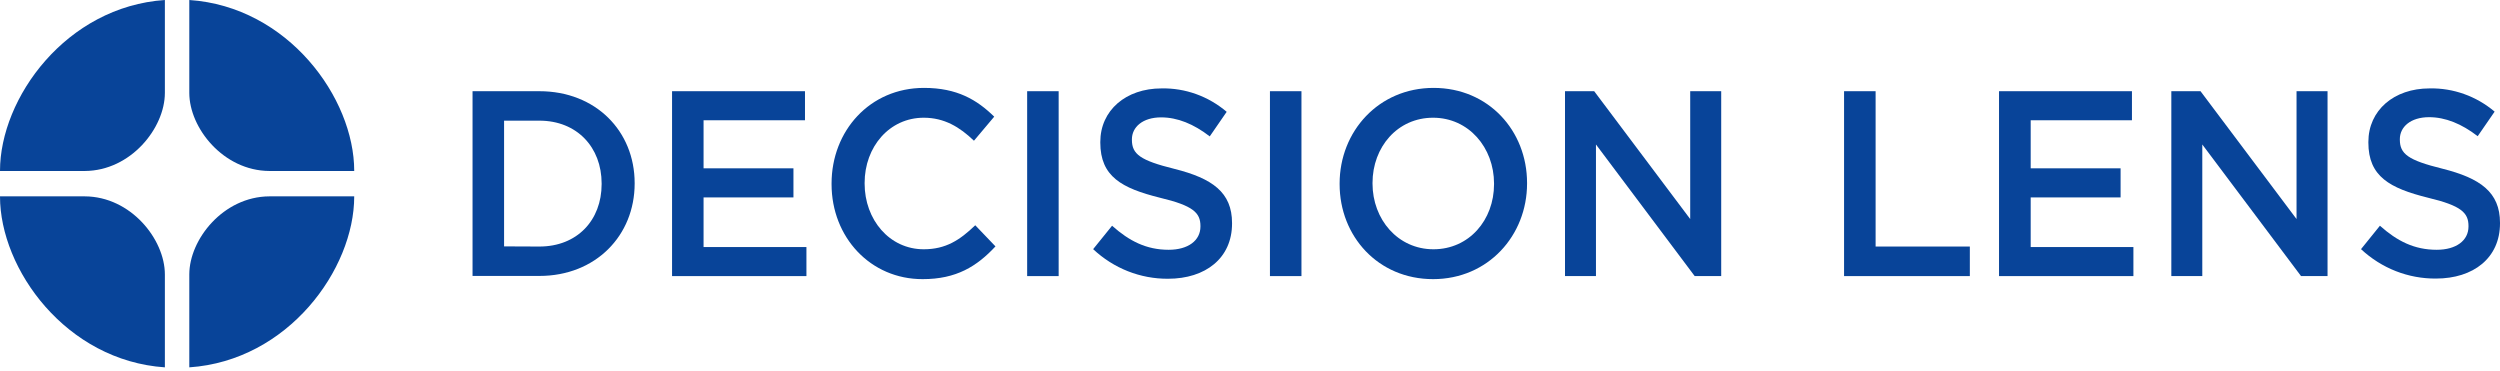
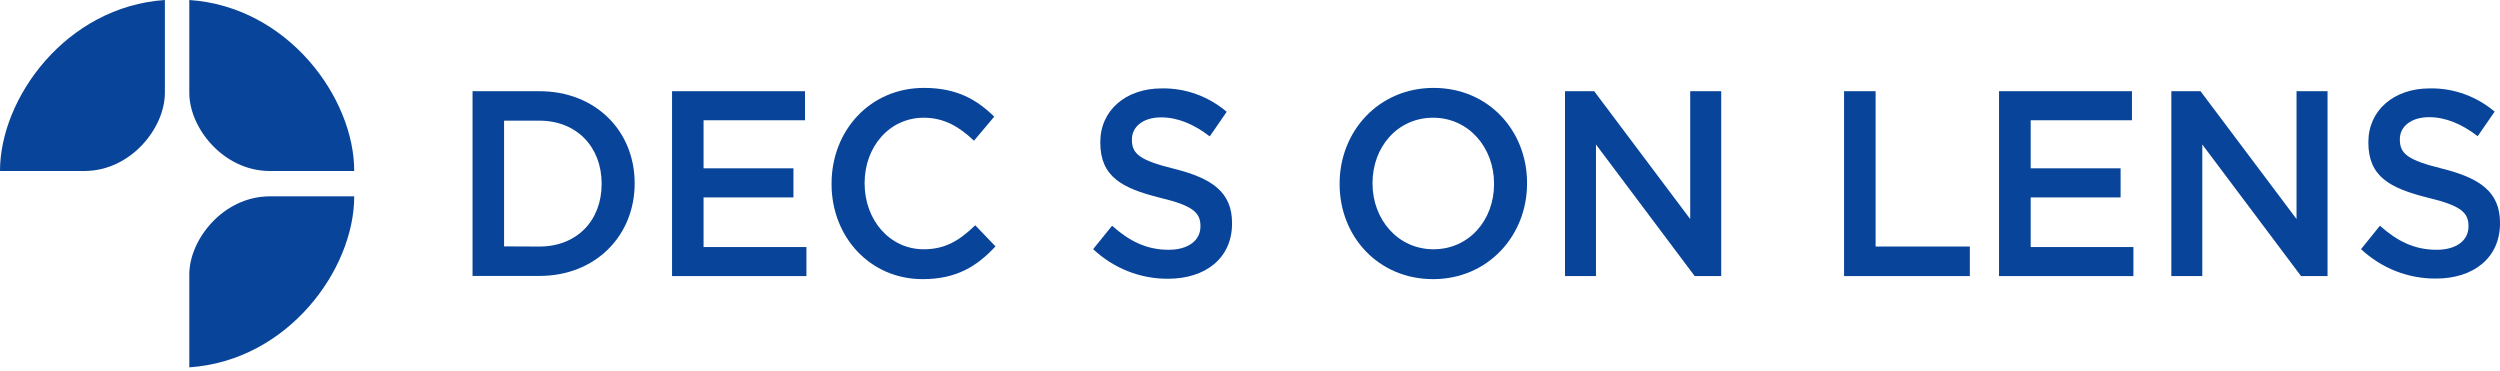
<svg xmlns="http://www.w3.org/2000/svg" width="182" height="27" viewBox="0 0 182 27" fill="none">
  <path d="M34.401 6.64H39.268C43.369 6.64 46.203 9.545 46.203 13.332V13.36C46.203 17.146 43.369 20.088 39.268 20.088H34.401V6.64ZM39.268 17.948C42.008 17.948 43.799 16.044 43.799 13.4V13.36C43.799 10.725 42.008 8.784 39.268 8.784H36.697V17.937L39.268 17.948Z" fill="#084499" />
  <path d="M48.926 6.64H58.603V8.755H51.219V12.254H57.763V14.372H51.219V17.985H58.708V20.1H48.926V6.64Z" fill="#084499" />
  <path d="M60.538 13.408V13.36C60.538 9.534 63.316 6.399 67.269 6.399C69.675 6.399 71.127 7.266 72.379 8.494L70.904 10.245C69.86 9.244 68.743 8.57 67.249 8.57C64.752 8.57 62.944 10.685 62.944 13.32V13.36C62.944 15.995 64.752 18.147 67.249 18.147C68.854 18.147 69.879 17.476 70.998 16.399L72.47 17.937C71.111 19.398 69.617 20.321 67.175 20.321C63.371 20.333 60.538 17.274 60.538 13.408Z" fill="#084499" />
-   <path d="M74.777 6.64H77.07V20.1H74.777V6.64Z" fill="#084499" />
  <path d="M79.581 18.138L80.959 16.433C82.207 17.547 83.459 18.184 85.079 18.184C86.496 18.184 87.392 17.51 87.392 16.492V16.453C87.392 15.492 86.868 14.972 84.445 14.395C81.667 13.701 80.102 12.857 80.102 10.375V10.338C80.102 8.03 81.965 6.436 84.559 6.436C86.287 6.401 87.97 7.006 89.302 8.141L88.07 9.929C86.896 9.025 85.722 8.545 84.528 8.545C83.186 8.545 82.403 9.255 82.403 10.139V10.179C82.403 11.217 82.999 11.677 85.498 12.294C88.255 12.988 89.693 14 89.693 16.237V16.274C89.693 18.792 87.764 20.293 85.033 20.293C83.017 20.306 81.072 19.537 79.581 18.138Z" fill="#084499" />
-   <path d="M92.452 6.64H94.746V20.1H92.452V6.64Z" fill="#084499" />
  <path d="M97.524 13.408V13.36C97.524 9.571 100.357 6.399 104.365 6.399C108.373 6.399 111.17 9.525 111.17 13.32V13.36C111.17 17.146 108.336 20.321 104.329 20.321C100.321 20.321 97.524 17.198 97.524 13.408ZM108.766 13.408V13.36C108.766 10.745 106.92 8.57 104.329 8.57C101.738 8.57 99.919 10.705 99.919 13.32V13.36C99.919 15.975 101.765 18.147 104.357 18.147C106.947 18.147 108.766 16.023 108.766 13.408Z" fill="#084499" />
  <path d="M113.932 6.64H116.057L123.047 15.947V6.64H125.304V20.1H123.374L116.186 10.518V20.1H113.932V6.64Z" fill="#084499" />
  <path d="M134.248 6.64H136.544V17.948H143.404V20.1H134.248V6.64Z" fill="#084499" />
  <path d="M145.529 6.64H155.206V8.755H147.834V12.254H154.379V14.372H147.834V17.985H155.312V20.1H145.529V6.64Z" fill="#084499" />
  <path d="M158.073 6.64H160.198L167.188 15.947V6.64H169.445V20.1H167.516L160.327 10.518V20.1H158.073V6.64Z" fill="#084499" />
  <path d="M171.882 18.138L173.259 16.433C174.508 17.547 175.756 18.184 177.394 18.184C178.811 18.184 179.706 17.51 179.706 16.493V16.453C179.706 15.492 179.183 14.972 176.76 14.395C173.982 13.701 172.417 12.857 172.417 10.375V10.338C172.417 8.03 174.279 6.436 176.871 6.436C178.595 6.399 180.275 6.999 181.609 8.127L180.376 9.915C179.202 9.011 178.028 8.531 176.834 8.531C175.492 8.531 174.709 9.241 174.709 10.125V10.165C174.709 11.203 175.305 11.663 177.805 12.28C180.561 12.973 182 13.986 182 16.223V16.259C182 18.778 180.07 20.279 177.339 20.279C175.324 20.296 173.376 19.532 171.882 18.138Z" fill="#084499" />
  <path d="M25.787 12.442C25.787 7.129 20.967 0.486 13.781 0C13.781 2.359 13.781 5.281 13.781 6.762C13.781 9.321 16.262 12.428 19.608 12.448C21.364 12.448 23.169 12.448 25.785 12.448" fill="#084499" />
  <path d="M25.787 14.301C25.787 19.614 20.967 26.257 13.781 26.743C13.781 24.381 13.781 21.459 13.781 19.98C13.781 17.422 16.262 14.312 19.608 14.295C21.364 14.295 23.169 14.295 25.785 14.295" fill="#084499" />
  <path d="M0 12.442C0 7.129 4.821 0.486 12.003 0C12.003 2.359 12.003 5.281 12.003 6.762C12.003 9.321 9.523 12.428 6.177 12.448C4.421 12.448 2.616 12.448 0 12.448" fill="#084499" />
-   <path d="M0 14.301C0 19.614 4.821 26.257 12.003 26.743C12.003 24.381 12.003 21.459 12.003 19.98C12.003 17.422 9.523 14.312 6.177 14.295C4.421 14.295 2.616 14.295 0 14.295" fill="#084499" />
</svg>